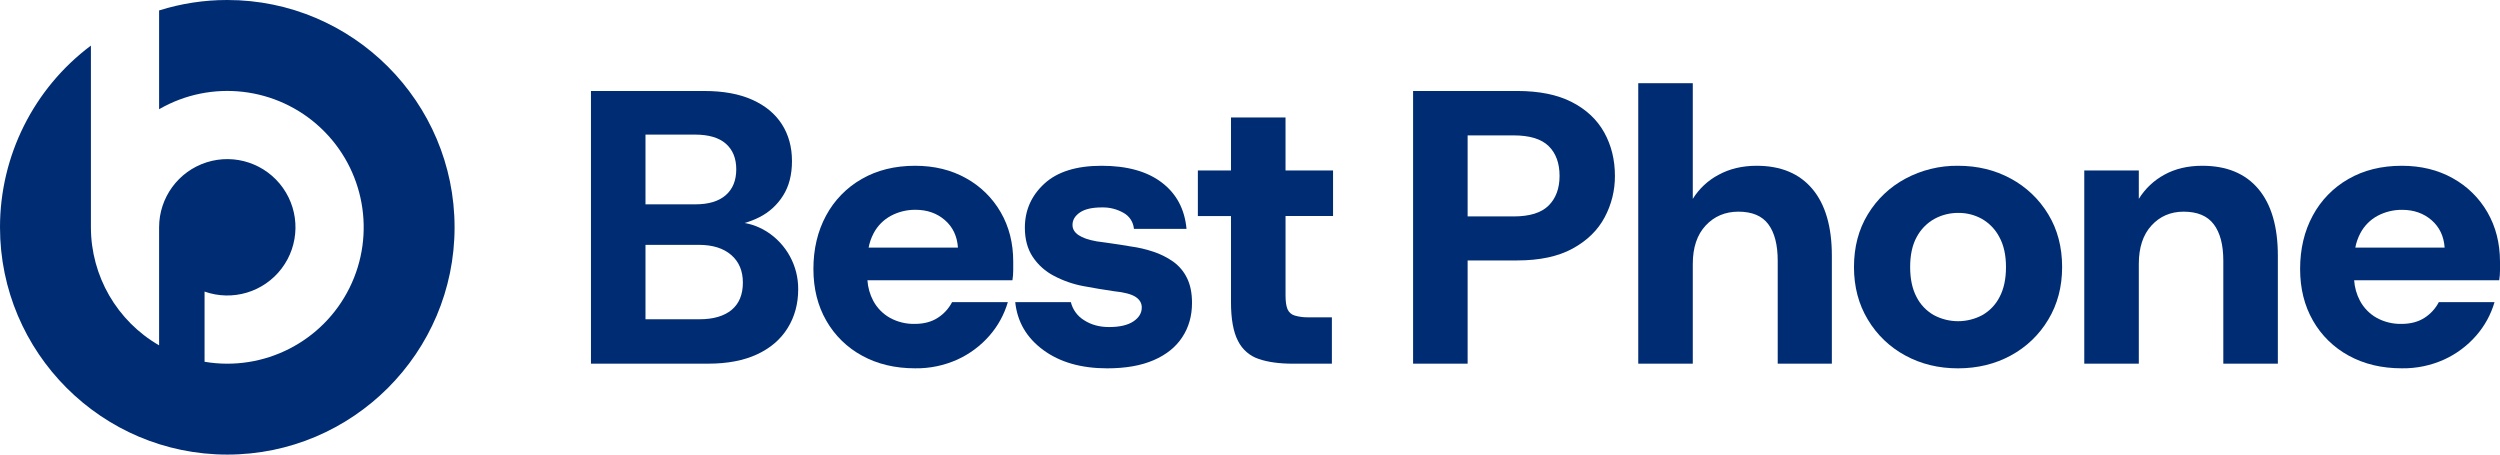
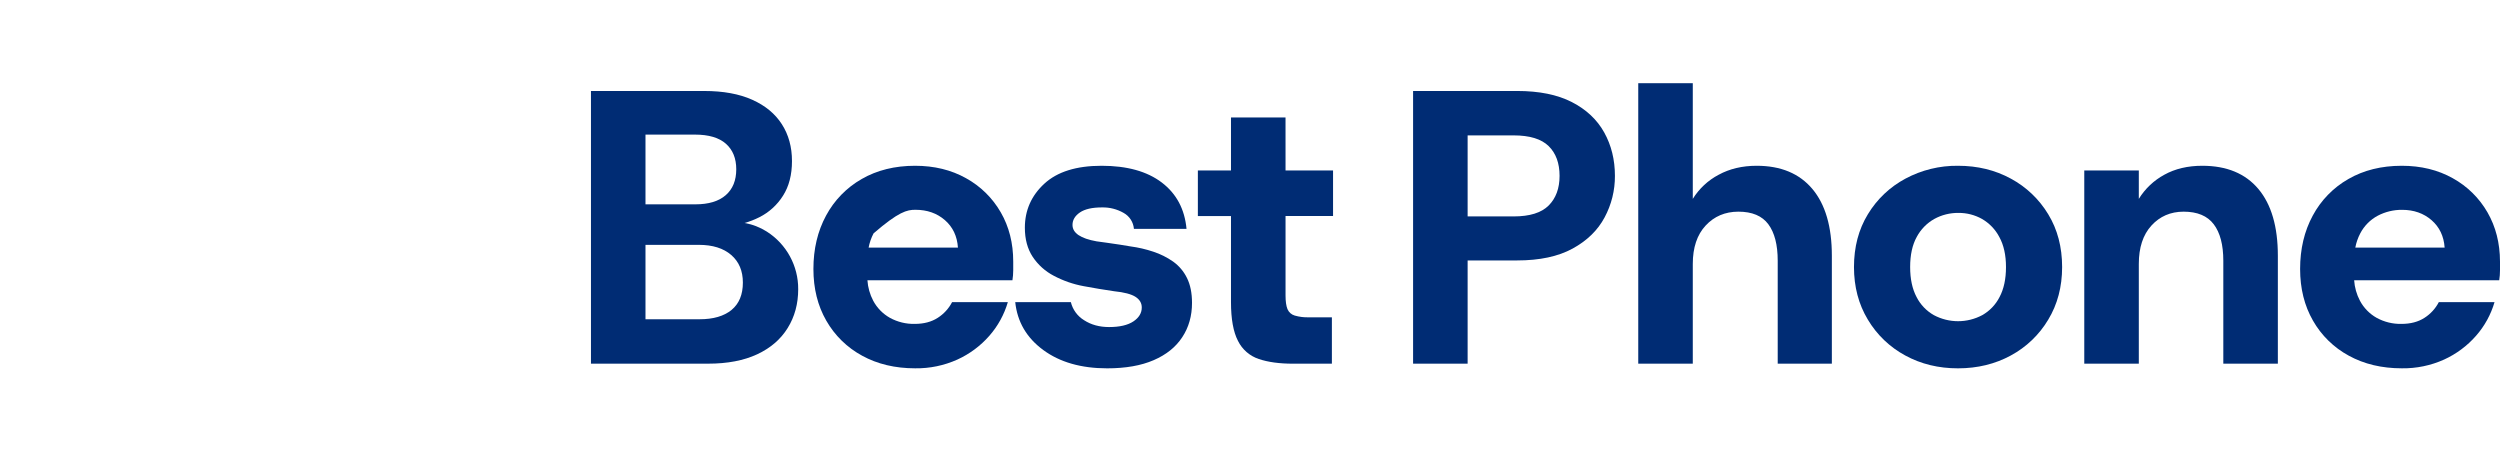
<svg xmlns="http://www.w3.org/2000/svg" width="200" height="36.367" id="screenshot-01350b63-bebb-80e5-8006-ed4733031d05" viewBox="0 0 200 36.367" fill="none" version="1.1">
  <g id="shape-01350b63-bebb-80e5-8006-ed4733031d05" rx="0" ry="0" style="fill: rgb(0, 0, 0);">
    <g id="shape-01350b63-bebb-80e5-8006-ed4733031d06" style="display: none;">
      <g class="fills" id="fills-01350b63-bebb-80e5-8006-ed4733031d06">
-         <rect width="199.994" height="36.367" x="0" transform="matrix(1, 0, 0, 1, 0, 0)" style="fill: rgb(0, 44, 116); fill-opacity: 1;" ry="0" fill="none" rx="0" y="0" />
-       </g>
+         </g>
    </g>
    <g id="shape-01350b63-bebb-80e5-8006-ed4733031d07">
      <defs style="fill: rgb(0, 44, 116); fill-opacity: 1;">
        <g id="shape-01350b63-bebb-80e5-8006-ed4733031d09">
          <style>#shape-01350b63-bebb-80e5-8006-ed4733031d05{ .cls-1,.cls-2{fill:#022873;}.cls-2{opacity:0;} }</style>
        </g>
      </defs>
    </g>
    <g id="shape-01350b63-bebb-80e5-8006-ed4733031d08" rx="0" ry="0" style="fill: rgb(0, 0, 0);">
      <g id="shape-01350b63-bebb-80e5-8006-ed4733031d0b" rx="0" ry="0" style="fill: rgb(0, 0, 0);">
        <g id="shape-01350b63-bebb-80e5-8006-ed4733031d0c">
          <g class="fills" id="fills-01350b63-bebb-80e5-8006-ed4733031d0c">
-             <path d="M18.183,-0C16.333,-0.002,14.493,0.28,12.728,0.836L12.728,8.738C16.894,6.331,22.146,6.938,25.653,10.231C29.161,13.524,30.097,18.726,27.958,23.036C25.819,27.345,21.109,29.745,16.365,28.942L16.365,23.327C18.605,24.119,21.1,23.37,22.534,21.475C23.967,19.58,24.009,16.975,22.637,15.035C21.266,13.095,18.796,12.266,16.531,12.985C14.267,13.705,12.729,15.807,12.728,18.183L12.728,18.183L12.728,27.628C9.354,25.679,7.275,22.08,7.273,18.183L7.273,3.646C2.695,7.076,0,12.463,-5.684341886080802e-14,18.183C-5.684341886080802e-14,28.209,8.157,36.367,18.183,36.367C28.209,36.367,36.366,28.209,36.366,18.183C36.366,8.157,28.209,-0,18.183,-0Z" class="cls-1" style="fill: rgb(0, 44, 116); fill-opacity: 1;" />
-           </g>
+             </g>
        </g>
        <g id="shape-01350b63-bebb-80e5-8006-ed4733031d0d">
          <g class="fills" id="fills-01350b63-bebb-80e5-8006-ed4733031d0d">
            <path d="M61.347,18.529C60.805,18.184,60.2,17.949,59.567,17.839C59.977,17.723,60.375,17.567,60.755,17.375C61.529,16.985,62.18,16.391,62.64,15.658C63.119,14.91,63.358,13.985,63.358,12.884C63.358,11.761,63.088,10.78,62.55,9.939C62.011,9.099,61.22,8.446,60.178,7.98C59.139,7.513,57.859,7.279,56.34,7.279L47.277,7.279L47.277,29.093L56.657,29.093C58.195,29.093,59.498,28.844,60.569,28.346C61.639,27.847,62.454,27.146,63.014,26.242C63.575,25.338,63.856,24.305,63.856,23.141C63.869,21.275,62.921,19.532,61.347,18.529ZM51.639,10.768L55.597,10.768C56.698,10.768,57.524,11.013,58.074,11.501C58.625,11.989,58.9,12.67,58.901,13.542C58.901,14.435,58.62,15.126,58.059,15.614C57.498,16.103,56.688,16.347,55.629,16.347L51.639,16.347ZM58.527,24.793C57.921,25.291,57.069,25.54,55.971,25.54L51.639,25.54L51.639,19.588L55.908,19.588C57.01,19.588,57.872,19.858,58.496,20.397C59.119,20.935,59.431,21.673,59.43,22.609C59.43,23.565,59.129,24.293,58.527,24.793Z" class="cls-1" style="fill: rgb(0, 44, 116); fill-opacity: 1;" />
          </g>
        </g>
        <g id="shape-01350b63-bebb-80e5-8006-ed4733031d0e">
          <g class="fills" id="fills-01350b63-bebb-80e5-8006-ed4733031d0e">
-             <path d="M77.287,14.259C76.103,13.594,74.742,13.262,73.205,13.262C71.584,13.262,70.161,13.615,68.935,14.321C67.727,15.01,66.739,16.025,66.083,17.251C65.41,18.497,65.073,19.92,65.073,21.52C65.073,23.079,65.416,24.456,66.101,25.649C66.776,26.834,67.769,27.806,68.968,28.455C70.193,29.128,71.607,29.465,73.211,29.465C74.376,29.482,75.53,29.243,76.592,28.764C77.569,28.319,78.44,27.671,79.148,26.863C79.832,26.083,80.337,25.163,80.628,24.168L76.168,24.168C75.902,24.683,75.504,25.118,75.015,25.429C74.516,25.751,73.903,25.912,73.177,25.912C72.486,25.927,71.804,25.76,71.198,25.429C70.629,25.11,70.163,24.634,69.857,24.059C69.59,23.552,69.432,22.994,69.394,22.422L80.995,22.422C81.036,22.159,81.057,21.893,81.058,21.627L81.058,20.926C81.058,19.451,80.726,18.138,80.061,16.986C79.403,15.841,78.444,14.897,77.287,14.259ZM69.49,19.807C69.564,19.41,69.698,19.026,69.885,18.669C70.199,18.067,70.688,17.574,71.288,17.255C71.889,16.939,72.559,16.777,73.238,16.783C74.173,16.783,74.957,17.059,75.591,17.609C76.225,18.16,76.573,18.893,76.635,19.807Z" class="cls-1" style="fill: rgb(0, 44, 116); fill-opacity: 1;" />
+             <path d="M77.287,14.259C76.103,13.594,74.742,13.262,73.205,13.262C71.584,13.262,70.161,13.615,68.935,14.321C67.727,15.01,66.739,16.025,66.083,17.251C65.41,18.497,65.073,19.92,65.073,21.52C65.073,23.079,65.416,24.456,66.101,25.649C66.776,26.834,67.769,27.806,68.968,28.455C70.193,29.128,71.607,29.465,73.211,29.465C74.376,29.482,75.53,29.243,76.592,28.764C77.569,28.319,78.44,27.671,79.148,26.863C79.832,26.083,80.337,25.163,80.628,24.168L76.168,24.168C75.902,24.683,75.504,25.118,75.015,25.429C74.516,25.751,73.903,25.912,73.177,25.912C72.486,25.927,71.804,25.76,71.198,25.429C70.629,25.11,70.163,24.634,69.857,24.059C69.59,23.552,69.432,22.994,69.394,22.422L80.995,22.422C81.036,22.159,81.057,21.893,81.058,21.627L81.058,20.926C81.058,19.451,80.726,18.138,80.061,16.986C79.403,15.841,78.444,14.897,77.287,14.259ZM69.49,19.807C69.564,19.41,69.698,19.026,69.885,18.669C71.889,16.939,72.559,16.777,73.238,16.783C74.173,16.783,74.957,17.059,75.591,17.609C76.225,18.16,76.573,18.893,76.635,19.807Z" class="cls-1" style="fill: rgb(0, 44, 116); fill-opacity: 1;" />
          </g>
        </g>
        <g id="shape-01350b63-bebb-80e5-8006-ed4733031d0f">
          <g class="fills" id="fills-01350b63-bebb-80e5-8006-ed4733031d0f">
            <path d="M93.851,20.928C93.363,20.586,92.827,20.319,92.261,20.134C91.669,19.936,91.061,19.795,90.443,19.713C90.236,19.671,89.95,19.624,89.586,19.572C89.222,19.52,88.868,19.469,88.526,19.417C88.184,19.365,87.919,19.328,87.732,19.308C86.443,19.079,85.799,18.642,85.8,17.994C85.8,17.6,85.997,17.268,86.392,16.997C86.786,16.727,87.379,16.592,88.169,16.593C88.77,16.581,89.364,16.732,89.886,17.03C90.359,17.291,90.67,17.772,90.714,18.31L94.922,18.31C94.776,16.732,94.117,15.496,92.943,14.602C91.769,13.708,90.164,13.262,88.128,13.262C86.113,13.262,84.586,13.739,83.547,14.695C82.509,15.651,81.989,16.825,81.989,18.217C81.989,19.132,82.196,19.906,82.612,20.54C83.039,21.185,83.624,21.71,84.311,22.066C85.059,22.462,85.863,22.741,86.695,22.893C87.006,22.955,87.416,23.028,87.925,23.111C88.43,23.194,88.834,23.256,89.125,23.298C89.934,23.381,90.506,23.531,90.843,23.749C91.179,23.968,91.345,24.253,91.341,24.607C91.341,25.042,91.117,25.415,90.671,25.713C90.224,26.011,89.576,26.164,88.724,26.164C87.956,26.164,87.291,25.982,86.729,25.618C86.198,25.295,85.816,24.774,85.669,24.17L81.219,24.17C81.384,25.748,82.132,27.026,83.462,28.002C84.792,28.979,86.496,29.467,88.573,29.467C90.048,29.467,91.29,29.249,92.297,28.812C93.305,28.376,94.067,27.763,94.583,26.972C95.102,26.184,95.361,25.27,95.361,24.231C95.361,23.442,95.227,22.777,94.957,22.237C94.703,21.716,94.323,21.266,93.851,20.928Z" class="cls-1" style="fill: rgb(0, 44, 116); fill-opacity: 1;" />
          </g>
        </g>
        <g id="shape-01350b63-bebb-80e5-8006-ed4733031d10">
          <g class="fills" id="fills-01350b63-bebb-80e5-8006-ed4733031d10">
            <path d="M102.842,9.395L98.479,9.395L98.479,13.637L95.829,13.637L95.829,17.284L98.479,17.284L98.479,24.172C98.479,25.523,98.666,26.556,99.039,27.272C99.378,27.959,99.979,28.481,100.707,28.721C101.444,28.971,102.353,29.095,103.435,29.095L106.551,29.095L106.551,25.385L104.712,25.385C104.328,25.398,103.945,25.35,103.575,25.244C103.315,25.169,103.103,24.98,102.998,24.73C102.897,24.481,102.843,24.118,102.843,23.639L102.843,17.282L106.644,17.282L106.644,13.637L102.843,13.637Z" class="cls-1" style="fill: rgb(0, 44, 116); fill-opacity: 1;" />
          </g>
        </g>
        <g id="shape-01350b63-bebb-80e5-8006-ed4733031d11">
          <g class="fills" id="fills-01350b63-bebb-80e5-8006-ed4733031d11">
            <path d="M125.747,8.166C124.594,7.574,123.135,7.278,121.368,7.278L113.047,7.278L113.047,29.093L117.41,29.093L117.41,20.835L121.368,20.835C123.175,20.835,124.657,20.518,125.813,19.884C126.969,19.251,127.821,18.42,128.369,17.391C128.917,16.371,129.2,15.23,129.194,14.072C129.194,12.784,128.909,11.625,128.338,10.598C127.767,9.57,126.903,8.76,125.747,8.166ZM123.893,16.441C123.311,17.023,122.376,17.314,121.087,17.314L117.41,17.314L117.41,10.831L121.087,10.831C122.376,10.831,123.311,11.117,123.893,11.688C124.475,12.259,124.765,13.054,124.765,14.072C124.765,15.069,124.474,15.858,123.893,16.441Z" class="cls-1" style="fill: rgb(0, 44, 116); fill-opacity: 1;" />
          </g>
        </g>
        <g id="shape-01350b63-bebb-80e5-8006-ed4733031d12">
          <g class="fills" id="fills-01350b63-bebb-80e5-8006-ed4733031d12">
            <path d="M140.533,13.262C139.389,13.262,138.376,13.501,137.495,13.979C136.644,14.426,135.929,15.093,135.423,15.91L135.423,6.655L131.06,6.655L131.06,29.093L135.423,29.093L135.423,21.113C135.423,19.804,135.766,18.781,136.451,18.044C137.137,17.306,138.01,16.936,139.069,16.933C140.17,16.933,140.97,17.269,141.469,17.943C141.968,18.616,142.217,19.588,142.217,20.857L142.217,29.093L146.548,29.093L146.548,20.461C146.548,18.134,146.029,16.352,144.99,15.116C143.952,13.881,142.466,13.262,140.533,13.262Z" class="cls-1" style="fill: rgb(0, 44, 116); fill-opacity: 1;" />
          </g>
        </g>
        <g id="shape-01350b63-bebb-80e5-8006-ed4733031d13">
          <g class="fills" id="fills-01350b63-bebb-80e5-8006-ed4733031d13">
            <path d="M160.867,14.29C159.611,13.605,158.203,13.262,156.645,13.262C155.178,13.244,153.73,13.598,152.437,14.29C151.195,14.952,150.156,15.937,149.429,17.142C148.688,18.354,148.318,19.762,148.318,21.364C148.318,22.943,148.688,24.345,149.429,25.572C150.149,26.781,151.183,27.771,152.421,28.439C153.678,29.125,155.085,29.468,156.644,29.467C158.202,29.466,159.61,29.123,160.866,28.439C162.105,27.771,163.139,26.781,163.859,25.572C164.599,24.347,164.97,22.944,164.97,21.364C164.97,19.765,164.599,18.357,163.859,17.142C163.135,15.94,162.103,14.955,160.867,14.29ZM159.964,23.764C159.655,24.373,159.172,24.877,158.577,25.213C157.37,25.857,155.921,25.857,154.713,25.213C154.118,24.878,153.635,24.374,153.326,23.764C152.983,23.12,152.812,22.32,152.812,21.364C152.812,20.388,152.989,19.583,153.342,18.949C153.663,18.348,154.15,17.85,154.744,17.516C155.336,17.191,156.001,17.025,156.676,17.033C157.336,17.026,157.986,17.193,158.561,17.516C159.152,17.858,159.633,18.36,159.948,18.965C160.302,19.61,160.479,20.409,160.479,21.364C160.479,22.319,160.307,23.119,159.964,23.764Z" class="cls-1" style="fill: rgb(0, 44, 116); fill-opacity: 1;" />
          </g>
        </g>
        <g id="shape-01350b63-bebb-80e5-8006-ed4733031d14">
          <g class="fills" id="fills-01350b63-bebb-80e5-8006-ed4733031d14">
            <path d="M176.185,13.262C175.021,13.262,174.008,13.501,173.146,13.979C172.309,14.433,171.605,15.099,171.105,15.91L171.105,13.637L166.742,13.637L166.742,29.093L171.105,29.093L171.105,21.113C171.105,19.804,171.441,18.781,172.115,18.044C172.788,17.306,173.645,16.936,174.686,16.933C175.787,16.933,176.592,17.269,177.101,17.943C177.61,18.616,177.865,19.588,177.865,20.857L177.865,29.093L182.228,29.093L182.228,20.461C182.228,18.134,181.708,16.352,180.669,15.116C179.63,13.881,178.135,13.262,176.185,13.262Z" class="cls-1" style="fill: rgb(0, 44, 116); fill-opacity: 1;" />
          </g>
        </g>
        <g id="shape-01350b63-bebb-80e5-8006-ed4733031d15">
          <g class="fills" id="fills-01350b63-bebb-80e5-8006-ed4733031d15">
            <path d="M198.997,16.986C198.339,15.841,197.379,14.897,196.223,14.259C195.039,13.594,193.678,13.262,192.141,13.262C190.52,13.262,189.096,13.615,187.871,14.321C186.663,15.009,185.674,16.025,185.019,17.251C184.345,18.497,184.009,19.92,184.009,21.52C184.009,23.079,184.352,24.456,185.037,25.649C185.711,26.834,186.705,27.806,187.904,28.455C189.13,29.128,190.544,29.465,192.147,29.465C193.312,29.482,194.466,29.243,195.528,28.764C196.505,28.319,197.376,27.671,198.083,26.863C198.768,26.084,199.273,25.164,199.563,24.168L195.107,24.168C194.841,24.683,194.443,25.118,193.954,25.429C193.455,25.751,192.842,25.912,192.115,25.912C191.425,25.927,190.743,25.76,190.136,25.429C189.567,25.11,189.102,24.634,188.796,24.059C188.528,23.552,188.37,22.994,188.332,22.422L199.937,22.422C199.979,22.159,199.999,21.893,200,21.627L200,20.926C199.996,19.452,199.662,18.139,198.997,16.986ZM188.425,19.807C188.499,19.41,188.633,19.026,188.821,18.669C189.135,18.067,189.624,17.574,190.223,17.255C190.824,16.941,191.493,16.78,192.171,16.787C193.106,16.787,193.891,17.063,194.525,17.613C195.158,18.164,195.507,18.895,195.571,19.807Z" class="cls-1" style="fill: rgb(0, 44, 116); fill-opacity: 1;" />
          </g>
        </g>
      </g>
    </g>
  </g>
</svg>